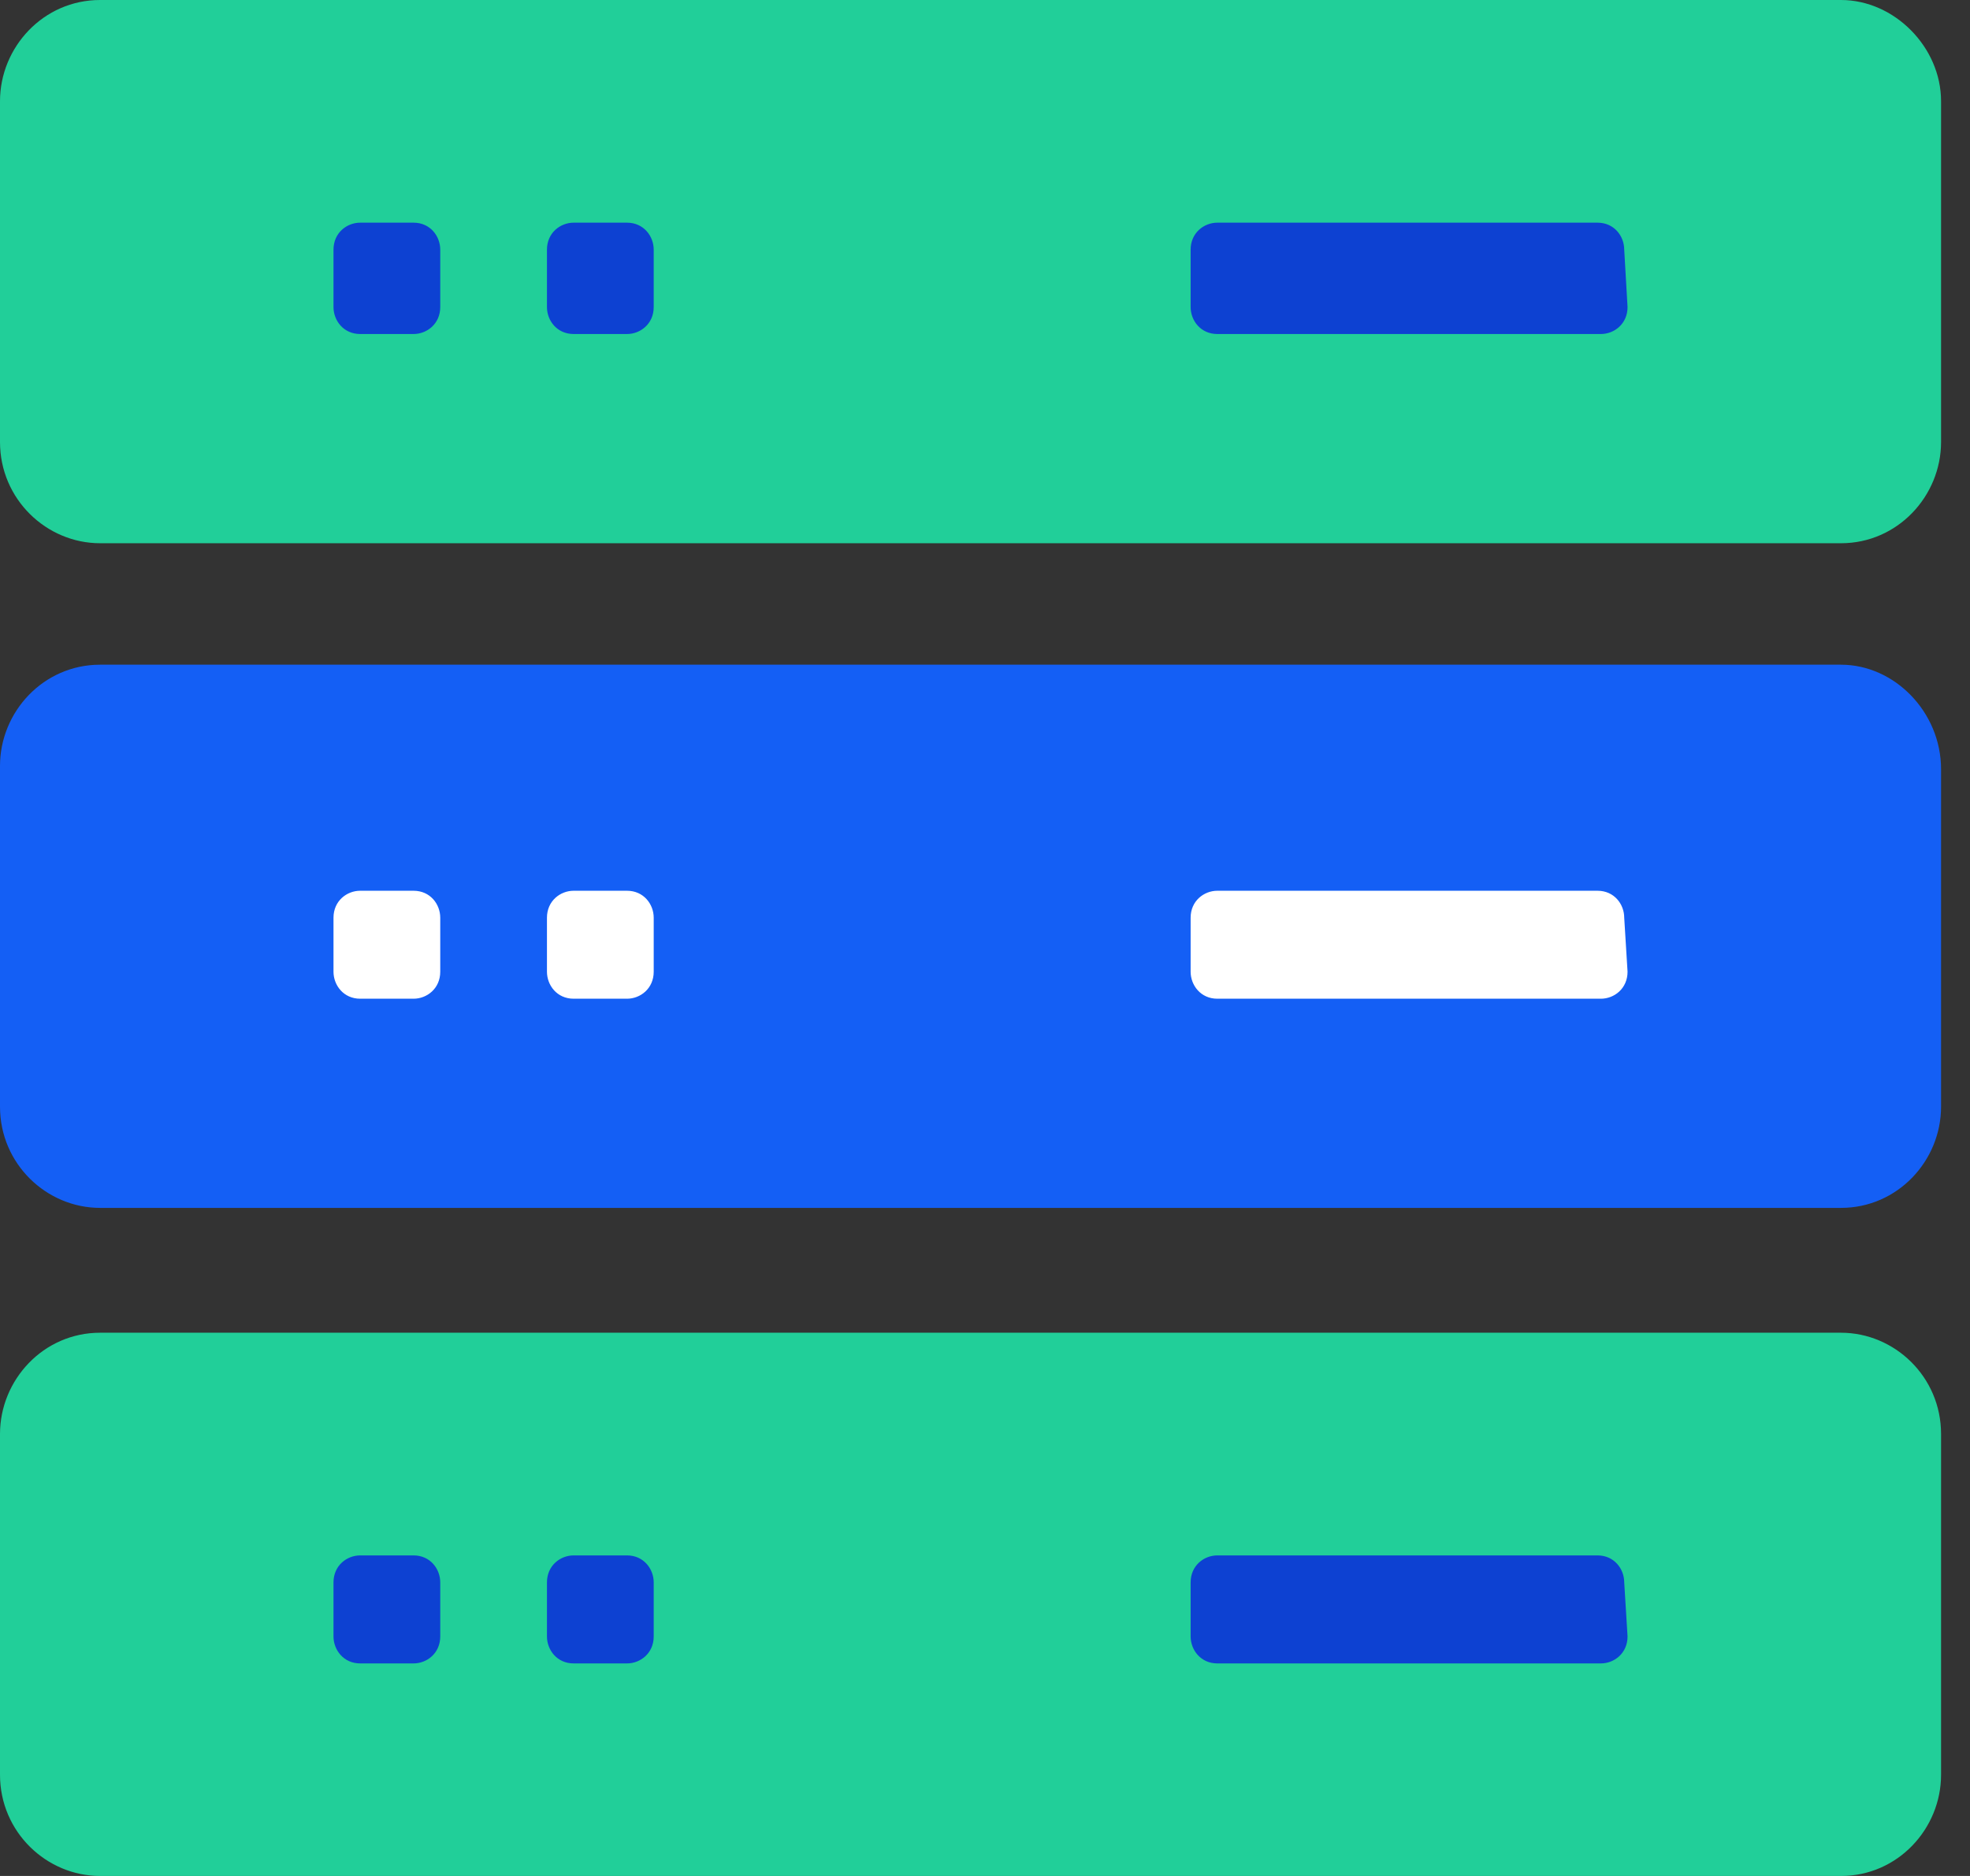
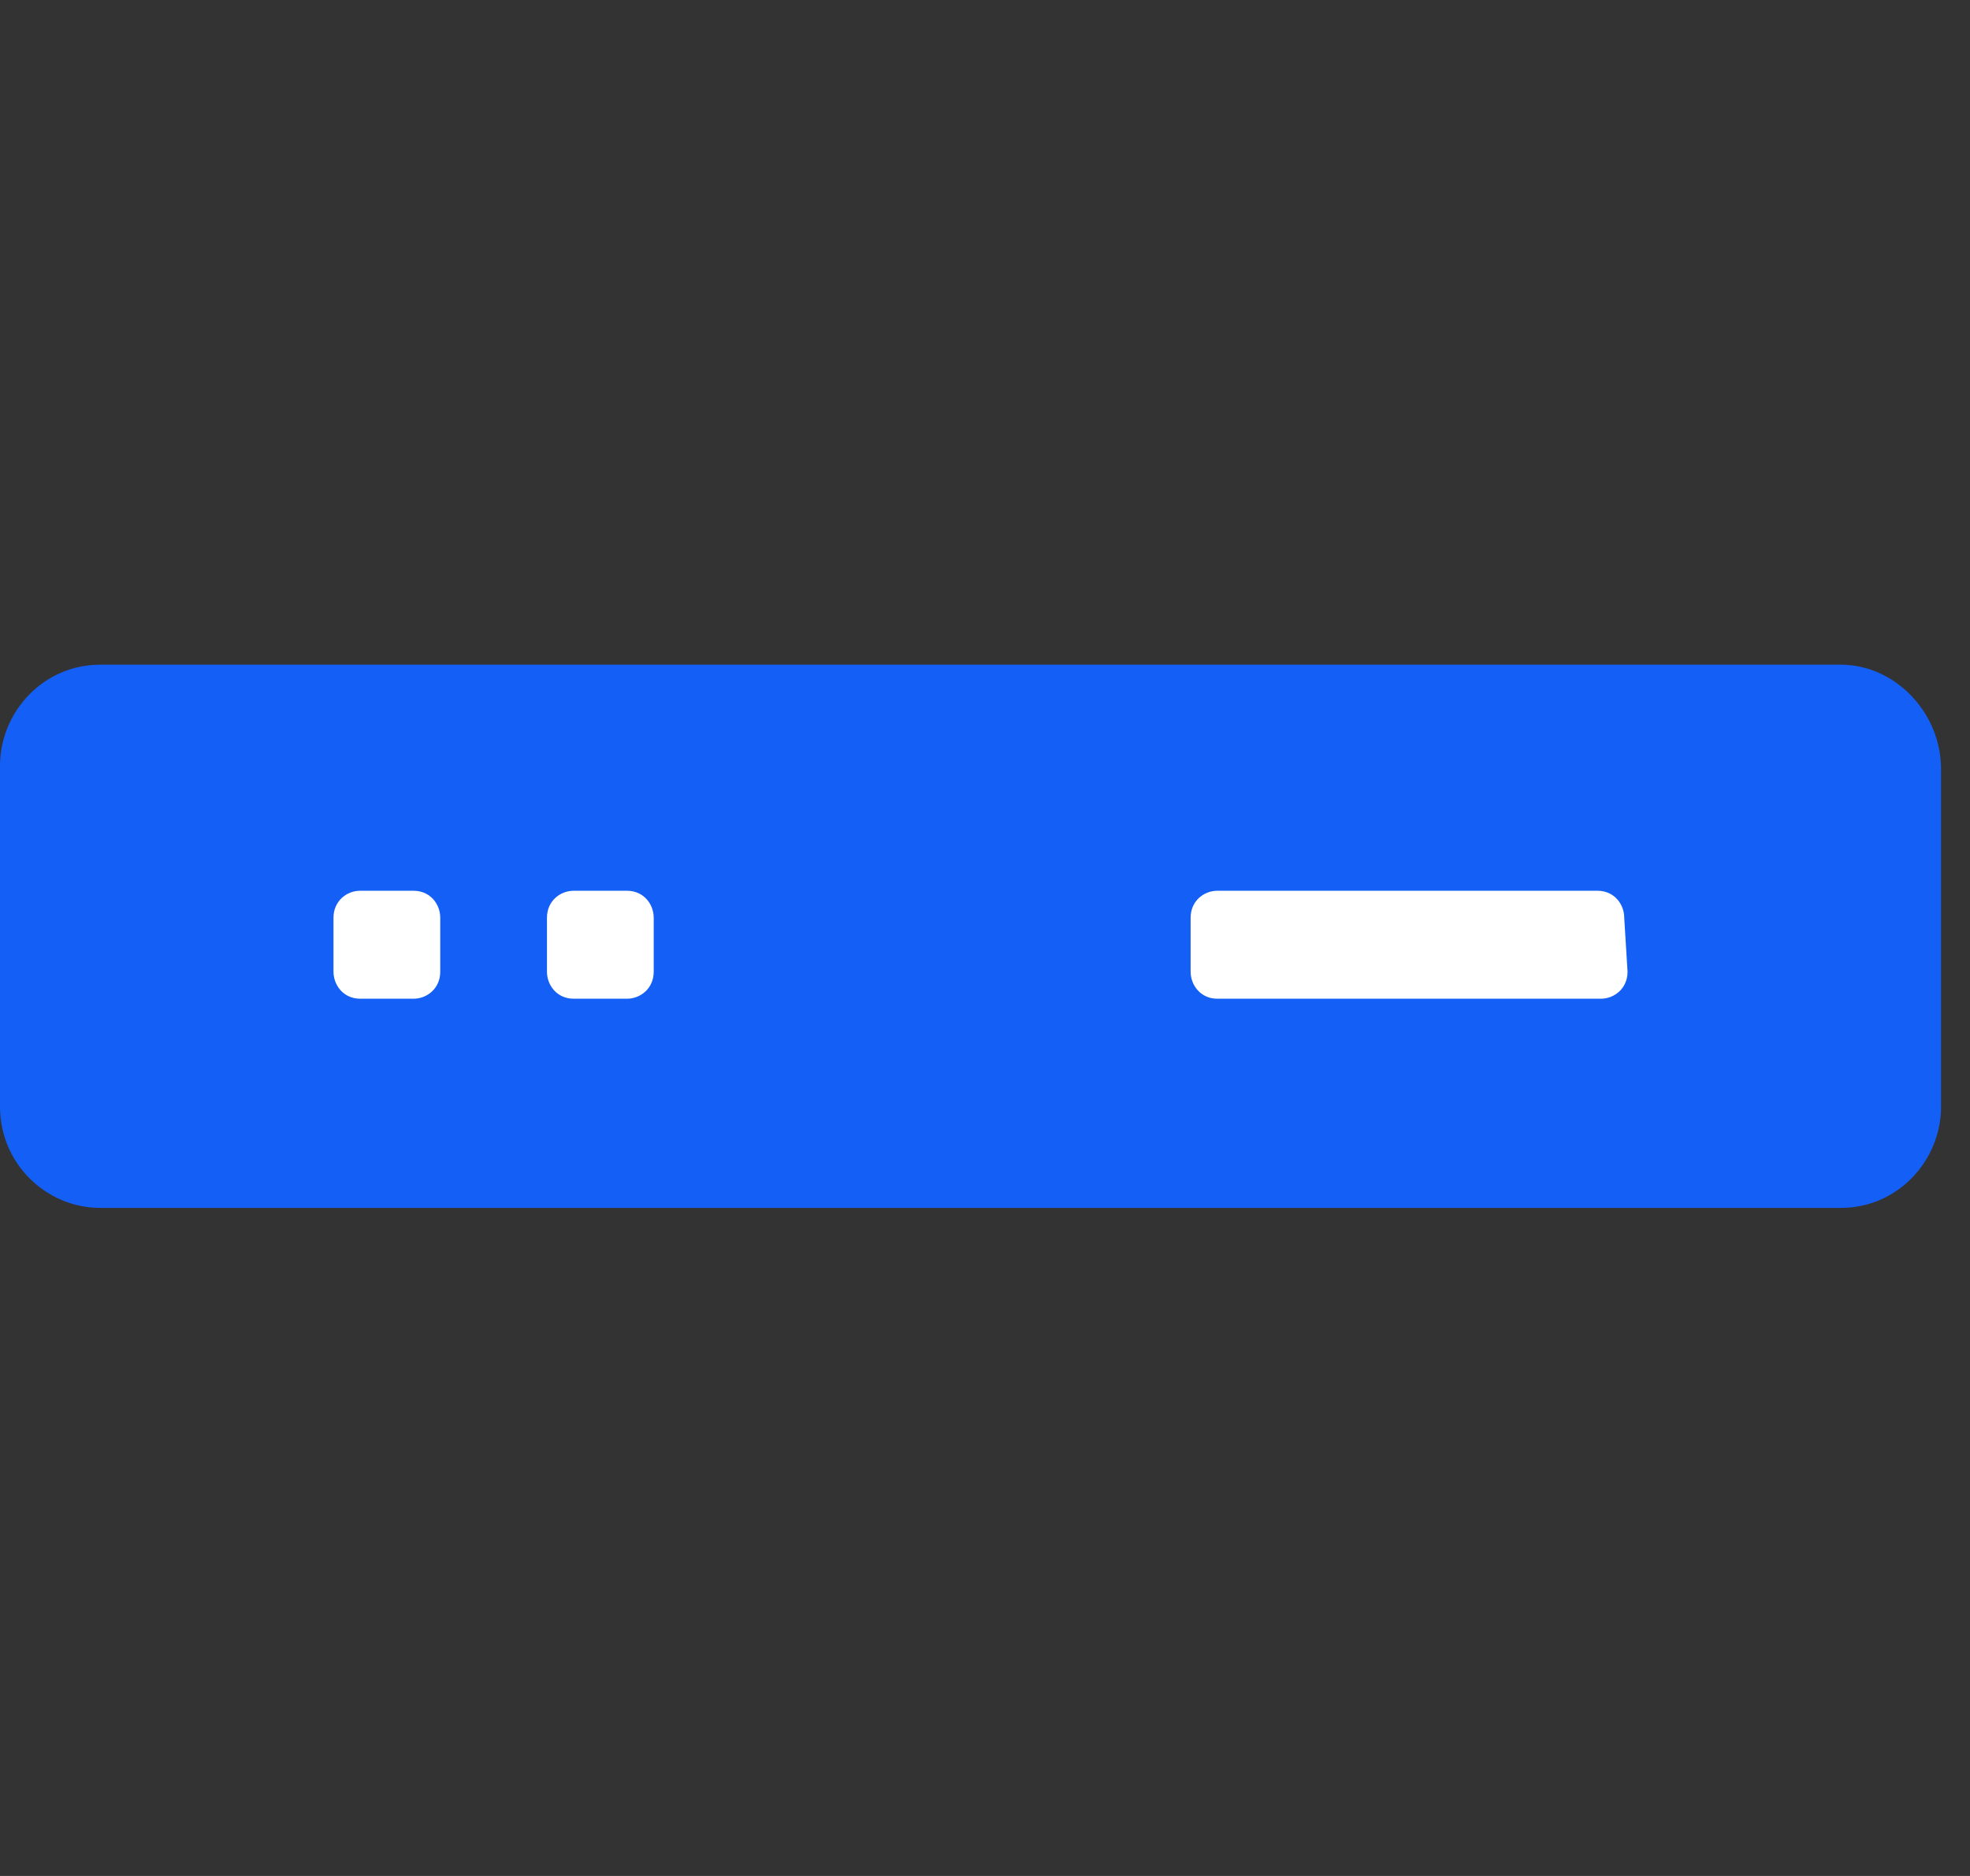
<svg xmlns="http://www.w3.org/2000/svg" width="42" height="40" viewBox="0 0 42 40" fill="none">
  <rect x="0" y="0" width="42" height="40" fill="#333333" stroke="none" />
-   <path d="M39.534 2.949H4.053V9.352H39.534V2.949Z" fill="#0D41D2" />
  <path d="M39.534 16.331H4.053V22.734H39.534V16.331Z" fill="white" />
-   <path d="M39.534 31.367H4.053V37.77H39.534V31.367Z" fill="#0D41D2" />
  <path d="M34.699 20.719C34.699 21.079 34.415 21.295 34.13 21.295H25.953C25.598 21.295 25.384 21.007 25.384 20.719V19.568C25.384 19.209 25.669 18.993 25.953 18.993H34.059C34.415 18.993 34.628 19.28 34.628 19.568L34.699 20.719ZM13.937 20.719C13.937 21.079 13.652 21.295 13.368 21.295H12.23C11.874 21.295 11.661 21.007 11.661 20.719V19.568C11.661 19.209 11.946 18.993 12.23 18.993H13.368C13.723 18.993 13.937 19.28 13.937 19.568V20.719ZM9.386 20.719C9.386 21.079 9.101 21.295 8.817 21.295H7.679C7.324 21.295 7.11 21.007 7.11 20.719V19.568C7.11 19.209 7.395 18.993 7.679 18.993H8.817C9.173 18.993 9.386 19.28 9.386 19.568V20.719ZM39.25 14.173H2.133C0.924 14.173 0 15.18 0 16.331V23.597C0 24.82 0.995 25.755 2.133 25.755H39.25C40.459 25.755 41.383 24.748 41.383 23.597V16.403C41.383 15.18 40.388 14.173 39.25 14.173Z" fill="#145FF5" />
-   <path d="M34.699 34.892C34.699 35.252 34.415 35.468 34.13 35.468H25.953C25.598 35.468 25.384 35.18 25.384 34.892V33.741C25.384 33.381 25.669 33.165 25.953 33.165H34.059C34.415 33.165 34.628 33.453 34.628 33.741L34.699 34.892ZM13.937 34.892C13.937 35.252 13.652 35.468 13.368 35.468H12.23C11.874 35.468 11.661 35.18 11.661 34.892V33.741C11.661 33.381 11.946 33.165 12.23 33.165H13.368C13.723 33.165 13.937 33.453 13.937 33.741V34.892ZM9.386 34.892C9.386 35.252 9.101 35.468 8.817 35.468H7.679C7.324 35.468 7.11 35.18 7.11 34.892V33.741C7.11 33.381 7.395 33.165 7.679 33.165H8.817C9.173 33.165 9.386 33.453 9.386 33.741V34.892ZM39.25 28.417H2.133C0.924 28.417 0 29.424 0 30.576V37.842C0 39.065 0.995 40 2.133 40H39.25C40.459 40 41.383 38.993 41.383 37.842V30.576C41.383 29.352 40.388 28.417 39.25 28.417Z" fill="#21CF99" />
-   <path d="M34.699 6.547C34.699 6.906 34.415 7.122 34.13 7.122H25.953C25.598 7.122 25.384 6.835 25.384 6.547V5.324C25.384 4.964 25.669 4.748 25.953 4.748H34.059C34.415 4.748 34.628 5.036 34.628 5.324L34.699 6.547ZM13.937 6.547C13.937 6.906 13.652 7.122 13.368 7.122H12.23C11.874 7.122 11.661 6.835 11.661 6.547V5.324C11.661 4.964 11.946 4.748 12.23 4.748H13.368C13.723 4.748 13.937 5.036 13.937 5.324V6.547ZM9.386 6.547C9.386 6.906 9.101 7.122 8.817 7.122H7.679C7.324 7.122 7.11 6.835 7.11 6.547V5.324C7.11 4.964 7.395 4.748 7.679 4.748H8.817C9.173 4.748 9.386 5.036 9.386 5.324V6.547ZM39.25 0H2.133C0.924 0 0 1.007 0 2.158V9.424C0 10.648 0.995 11.583 2.133 11.583H39.25C40.459 11.583 41.383 10.575 41.383 9.424V2.158C41.383 1.007 40.388 0 39.25 0Z" fill="#21CF99" />
</svg>